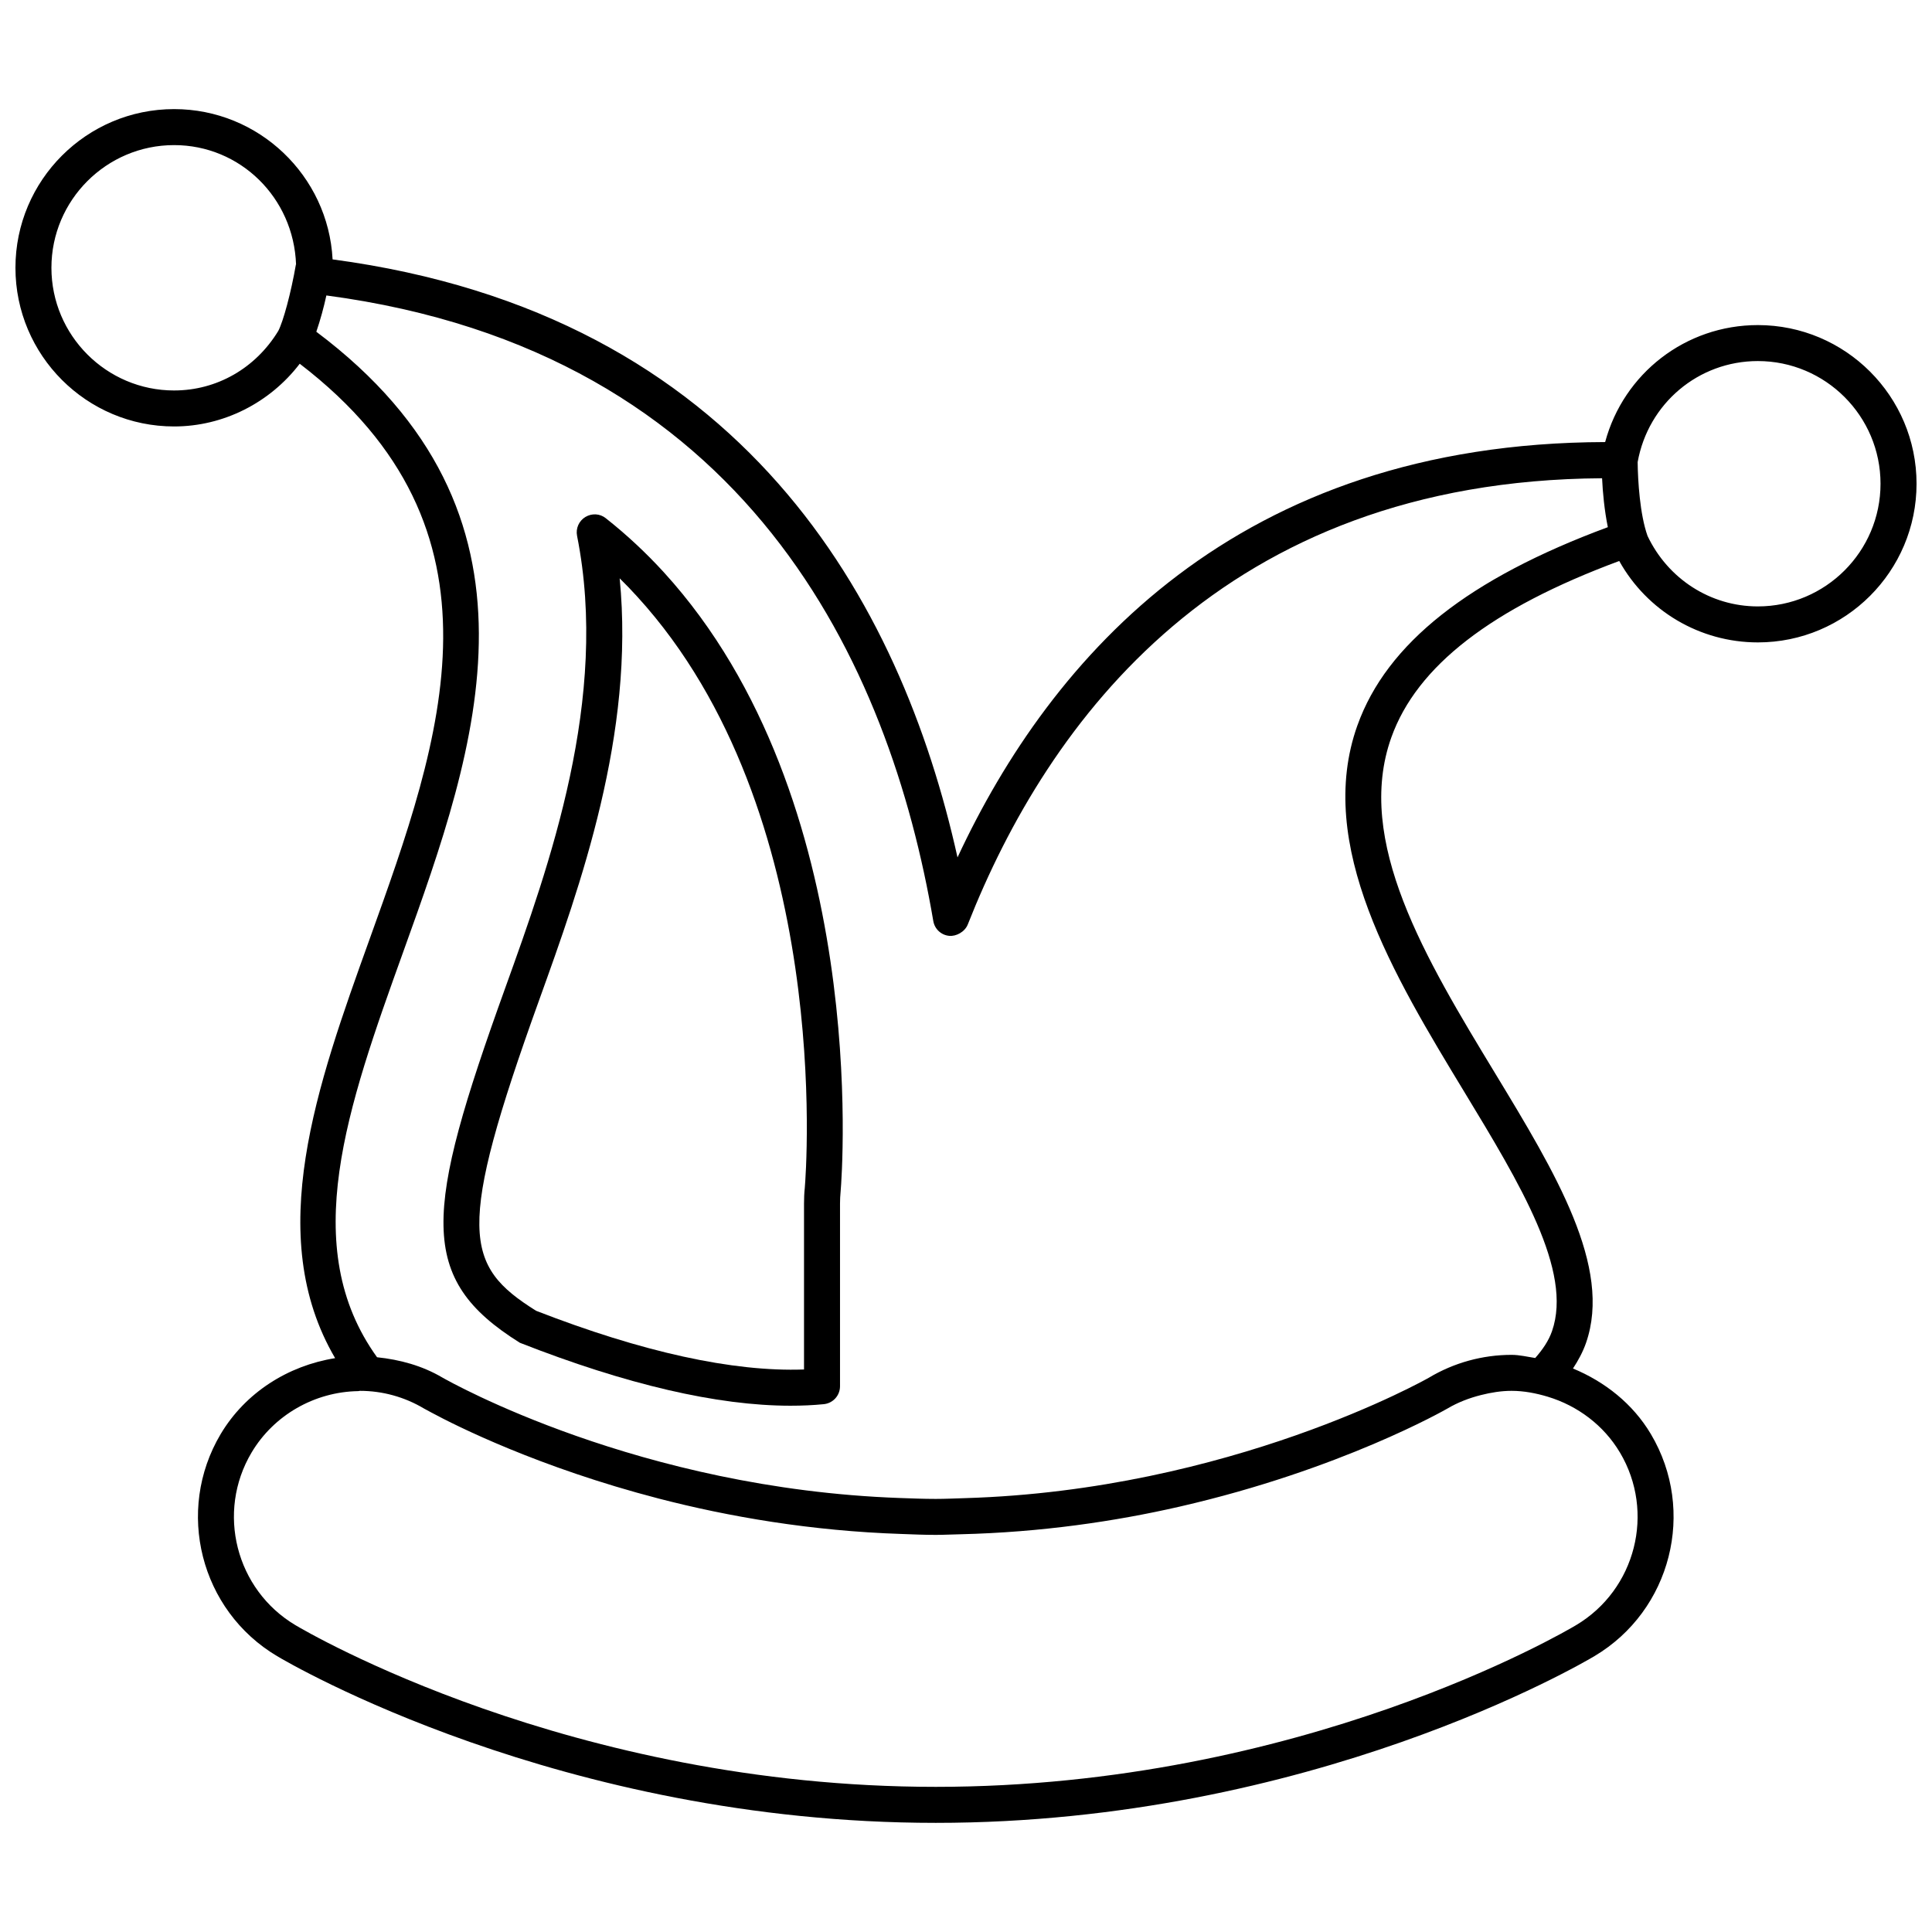
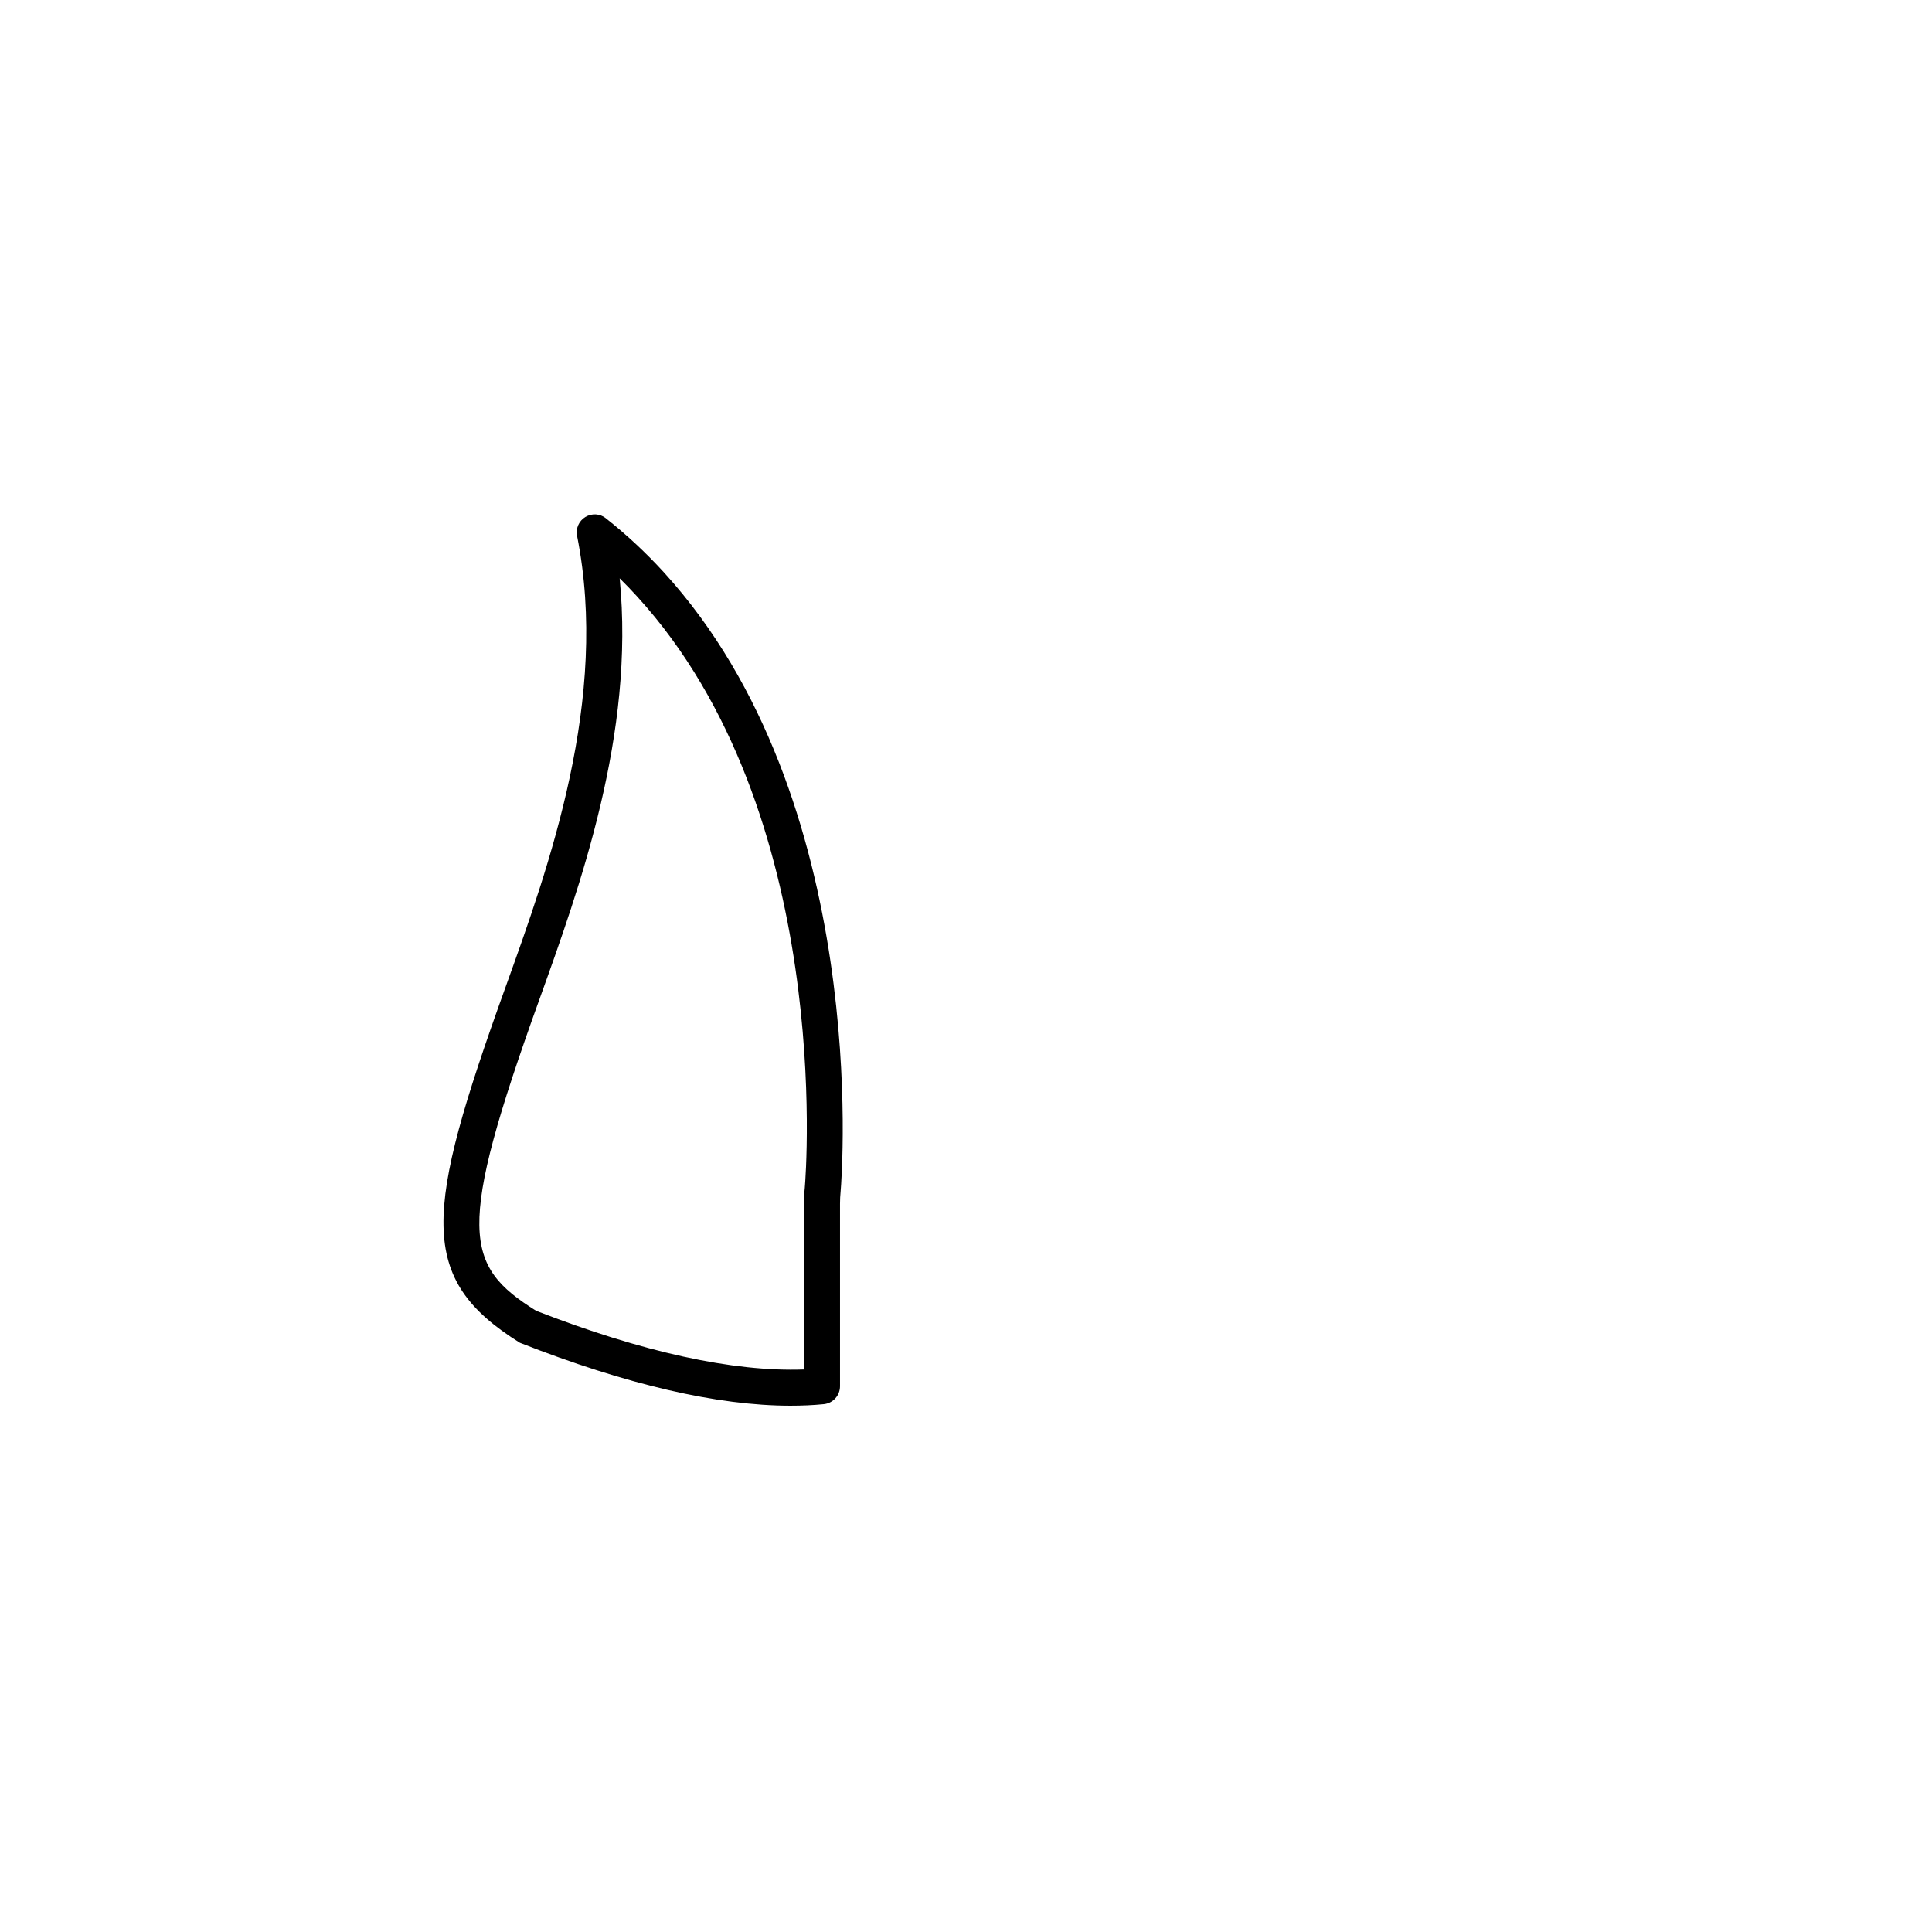
<svg xmlns="http://www.w3.org/2000/svg" width="800px" height="800px" version="1.1" viewBox="144 144 512 512">
  <defs>
    <clipPath id="a">
-       <path d="m148.09 172h503.81v456h-503.81z" />
+       <path d="m148.09 172v456h-503.81z" />
    </clipPath>
  </defs>
  <g clip-path="url(#a)">
-     <path d="m609.85 230.15c-19.148 0-35.57 12.82-40.469 31-97.621 0.266-146.89 56.973-171.63 110.07-15.02-67.594-56.527-143.91-165.61-158.48-1.152-22.152-19.547-39.828-41.996-39.828-23.195 0-42.051 18.852-42.051 42.051 0 23.199 18.855 42.051 42.051 42.051 13.043 0 25.375-6.266 33.289-16.621 57.512 44.078 37.691 99.188 18.508 152.51-13.938 38.75-28.207 78.473-9.129 111.02-12.484 1.992-23.773 9.113-30.336 20.125-12.09 20.344-5.387 46.746 14.945 58.832 3.016 1.809 75.191 44.195 174.57 44.195 99.375 0 171.55-42.383 174.57-44.195 20.324-12.086 27.031-38.492 14.941-58.832-4.785-8.051-12.203-13.879-20.645-17.383 1.398-2.144 2.609-4.356 3.449-6.762 7.023-20.141-8.082-45.086-24.094-71.492-18.352-30.25-37.297-61.555-27.496-88.977 6.746-18.895 26.527-34.203 60.402-46.766 7.371 13.227 21.344 21.574 36.738 21.574 23.199 0 42.051-18.855 42.051-42.051 0-23.195-18.859-42.043-42.059-42.043zm-419.71 17.328c-17.918 0-32.512-14.59-32.512-32.512 0-17.926 14.59-32.512 32.512-32.512 17.492 0 31.691 13.91 32.32 31.652l-0.039-0.023c-1.297 7.512-3.352 15.094-4.676 17.621-5.996 9.848-16.242 15.773-27.605 15.773zm383.16 281.45c9.41 15.812 4.191 36.348-11.625 45.758-2.938 1.754-72.895 42.848-169.69 42.848-96.793 0-166.75-41.102-169.69-42.848-15.812-9.41-21.031-29.941-11.621-45.758 5.906-9.93 16.711-16.078 28.242-16.266 0.168 0 0.32-0.074 0.488-0.074 5.93 0 11.789 1.602 16.973 4.695 0.203 0.113 0.969 0.543 1.988 1.074 6.426 3.465 28.352 14.5 60.16 22.766 18.539 4.805 40.395 8.605 64.402 9.395 3 0.113 5.981 0.242 9.059 0.242 2.273 0 4.449-0.129 6.684-0.168 21.184-0.52 40.781-3.387 57.945-7.32 42.699-9.781 70.5-25.727 70.93-25.973 2.793-1.656 5.828-2.816 8.941-3.598 2.648-0.668 5.352-1.113 8.09-1.113 3.312 0 6.516 0.633 9.613 1.562 7.871 2.383 14.816 7.551 19.105 14.777zm-69.57-192.7c-11.34 31.695 9.723 66.457 28.32 97.125 14.812 24.422 28.789 47.508 23.254 63.402-0.895 2.594-2.512 4.922-4.457 7.133-2.09-0.32-4.133-0.836-6.273-0.836-7.695 0-15.277 2.09-21.871 6.035-0.527 0.301-52.652 29.848-123 31.938-2.574 0.074-5.106 0.203-7.715 0.203-3.242 0-6.394-0.129-9.562-0.242-69.004-2.473-119.1-30.723-121.25-31.953-5.289-3.113-11.195-4.715-17.254-5.348-21.055-29.23-7.914-66.156 6.984-107.56 19.543-54.32 41.469-115.79-23.078-164.21 1.059-3.094 1.977-6.441 2.664-9.617 111.84 14.852 149.29 98.059 160.84 165.78 0.352 2.106 2.066 3.727 4.211 3.93 1.801 0.184 4.113-1.008 4.914-2.977 21.184-53.734 67.609-117.66 168.11-118.29 0.168 3.711 0.617 8.48 1.527 12.965-36.777 13.617-58.609 30.797-66.359 52.52zm106.12-31.523c-12.613 0-23.848-7.344-29.23-18.668-2.047-5.731-2.57-14.719-2.625-19.582 2.793-15.516 16.094-26.77 31.852-26.77 17.926 0 32.512 14.582 32.512 32.512s-14.582 32.508-32.508 32.508z" />
-   </g>
+     </g>
  <path d="m304.57 281.35c-1.578-1.266-3.723-1.379-5.457-0.336-1.695 1.047-2.574 3.016-2.184 4.992 8.586 43.113-7.379 87.418-19.039 119.82-21.52 59.73-23.398 76.98 3.891 94.027 28.191 11.066 52.316 16.676 71.715 16.676 3.074 0 5.996-0.129 8.812-0.41 2.441-0.242 4.305-2.289 4.305-4.754v-48.387c0-1.074 0.055-2.16 0.168-3.336 0.352-4.211 8.031-103.81-46.855-163.98-4.695-5.137-9.852-9.961-15.355-14.305zm52.711 177.41c-0.152 1.395-0.207 2.809-0.207 4.227v43.938c-18.832 0.688-42.98-4.641-71.004-15.555-19.078-11.961-21.293-20.996 0.816-82.352 10.875-30.219 25.391-70.5 21.332-111.75 1.602 1.562 3.152 3.184 4.656 4.844 52.121 57.113 44.742 152.69 44.406 156.64z" />
</svg>